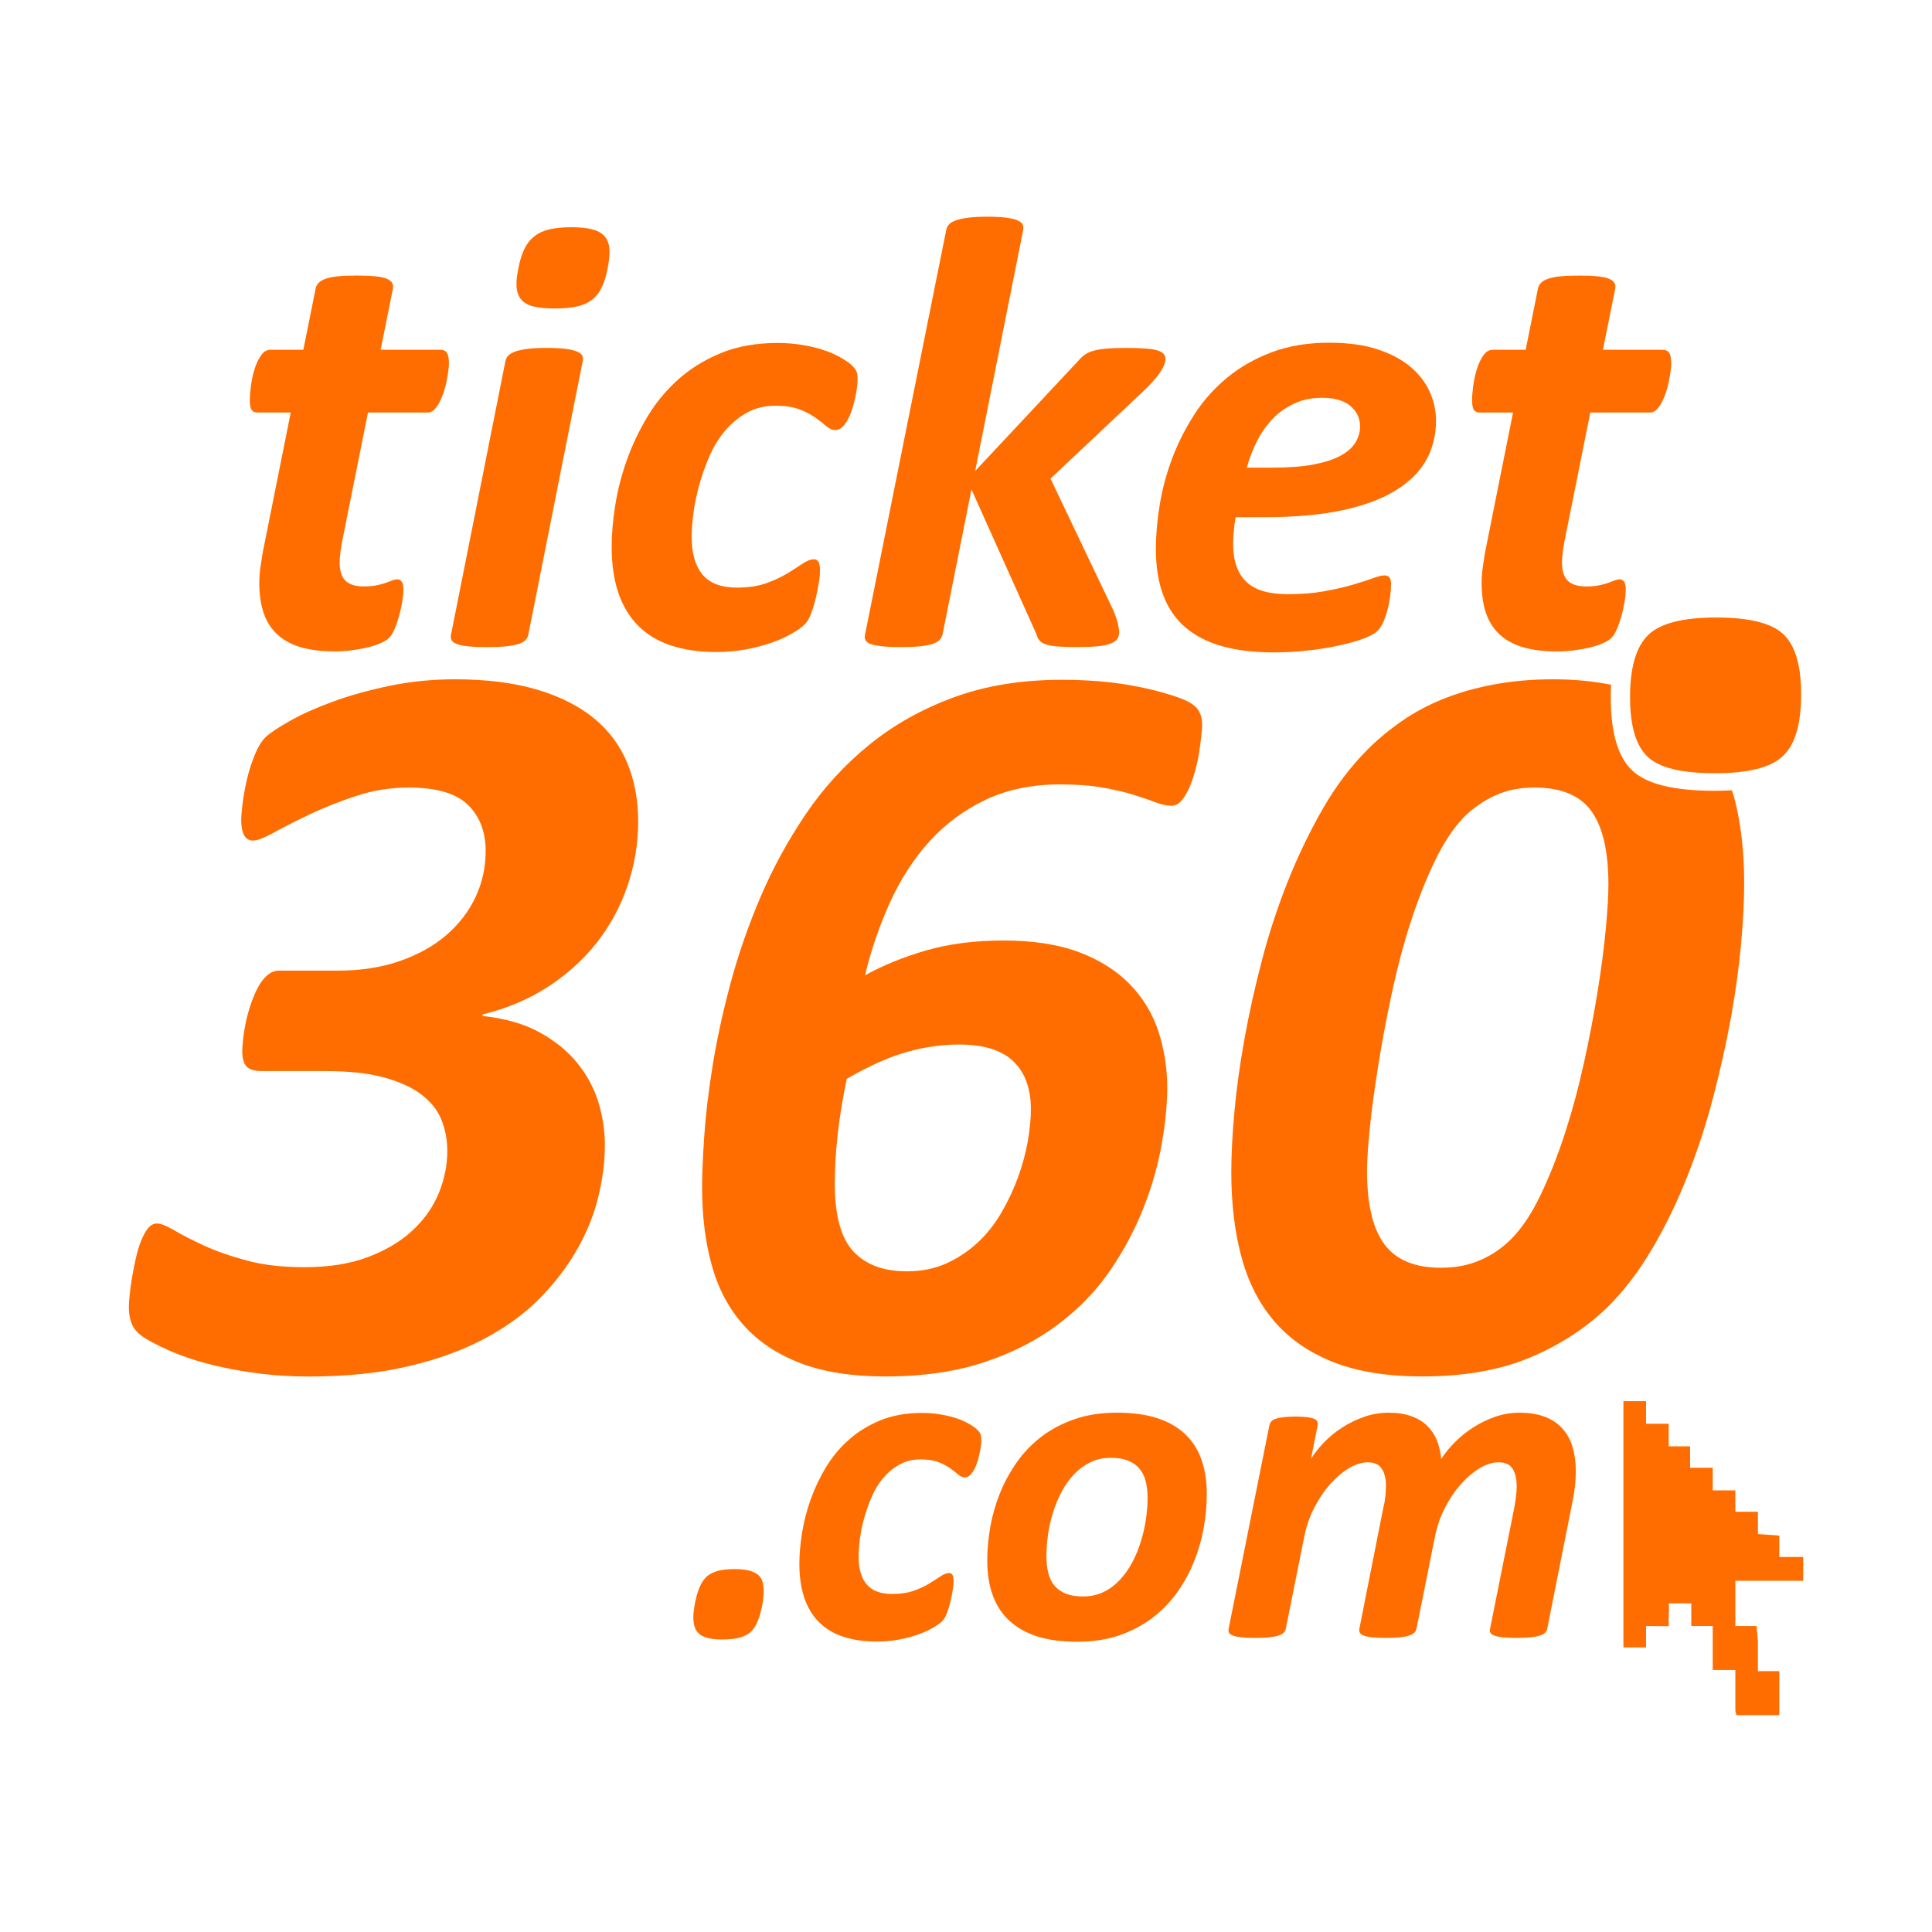
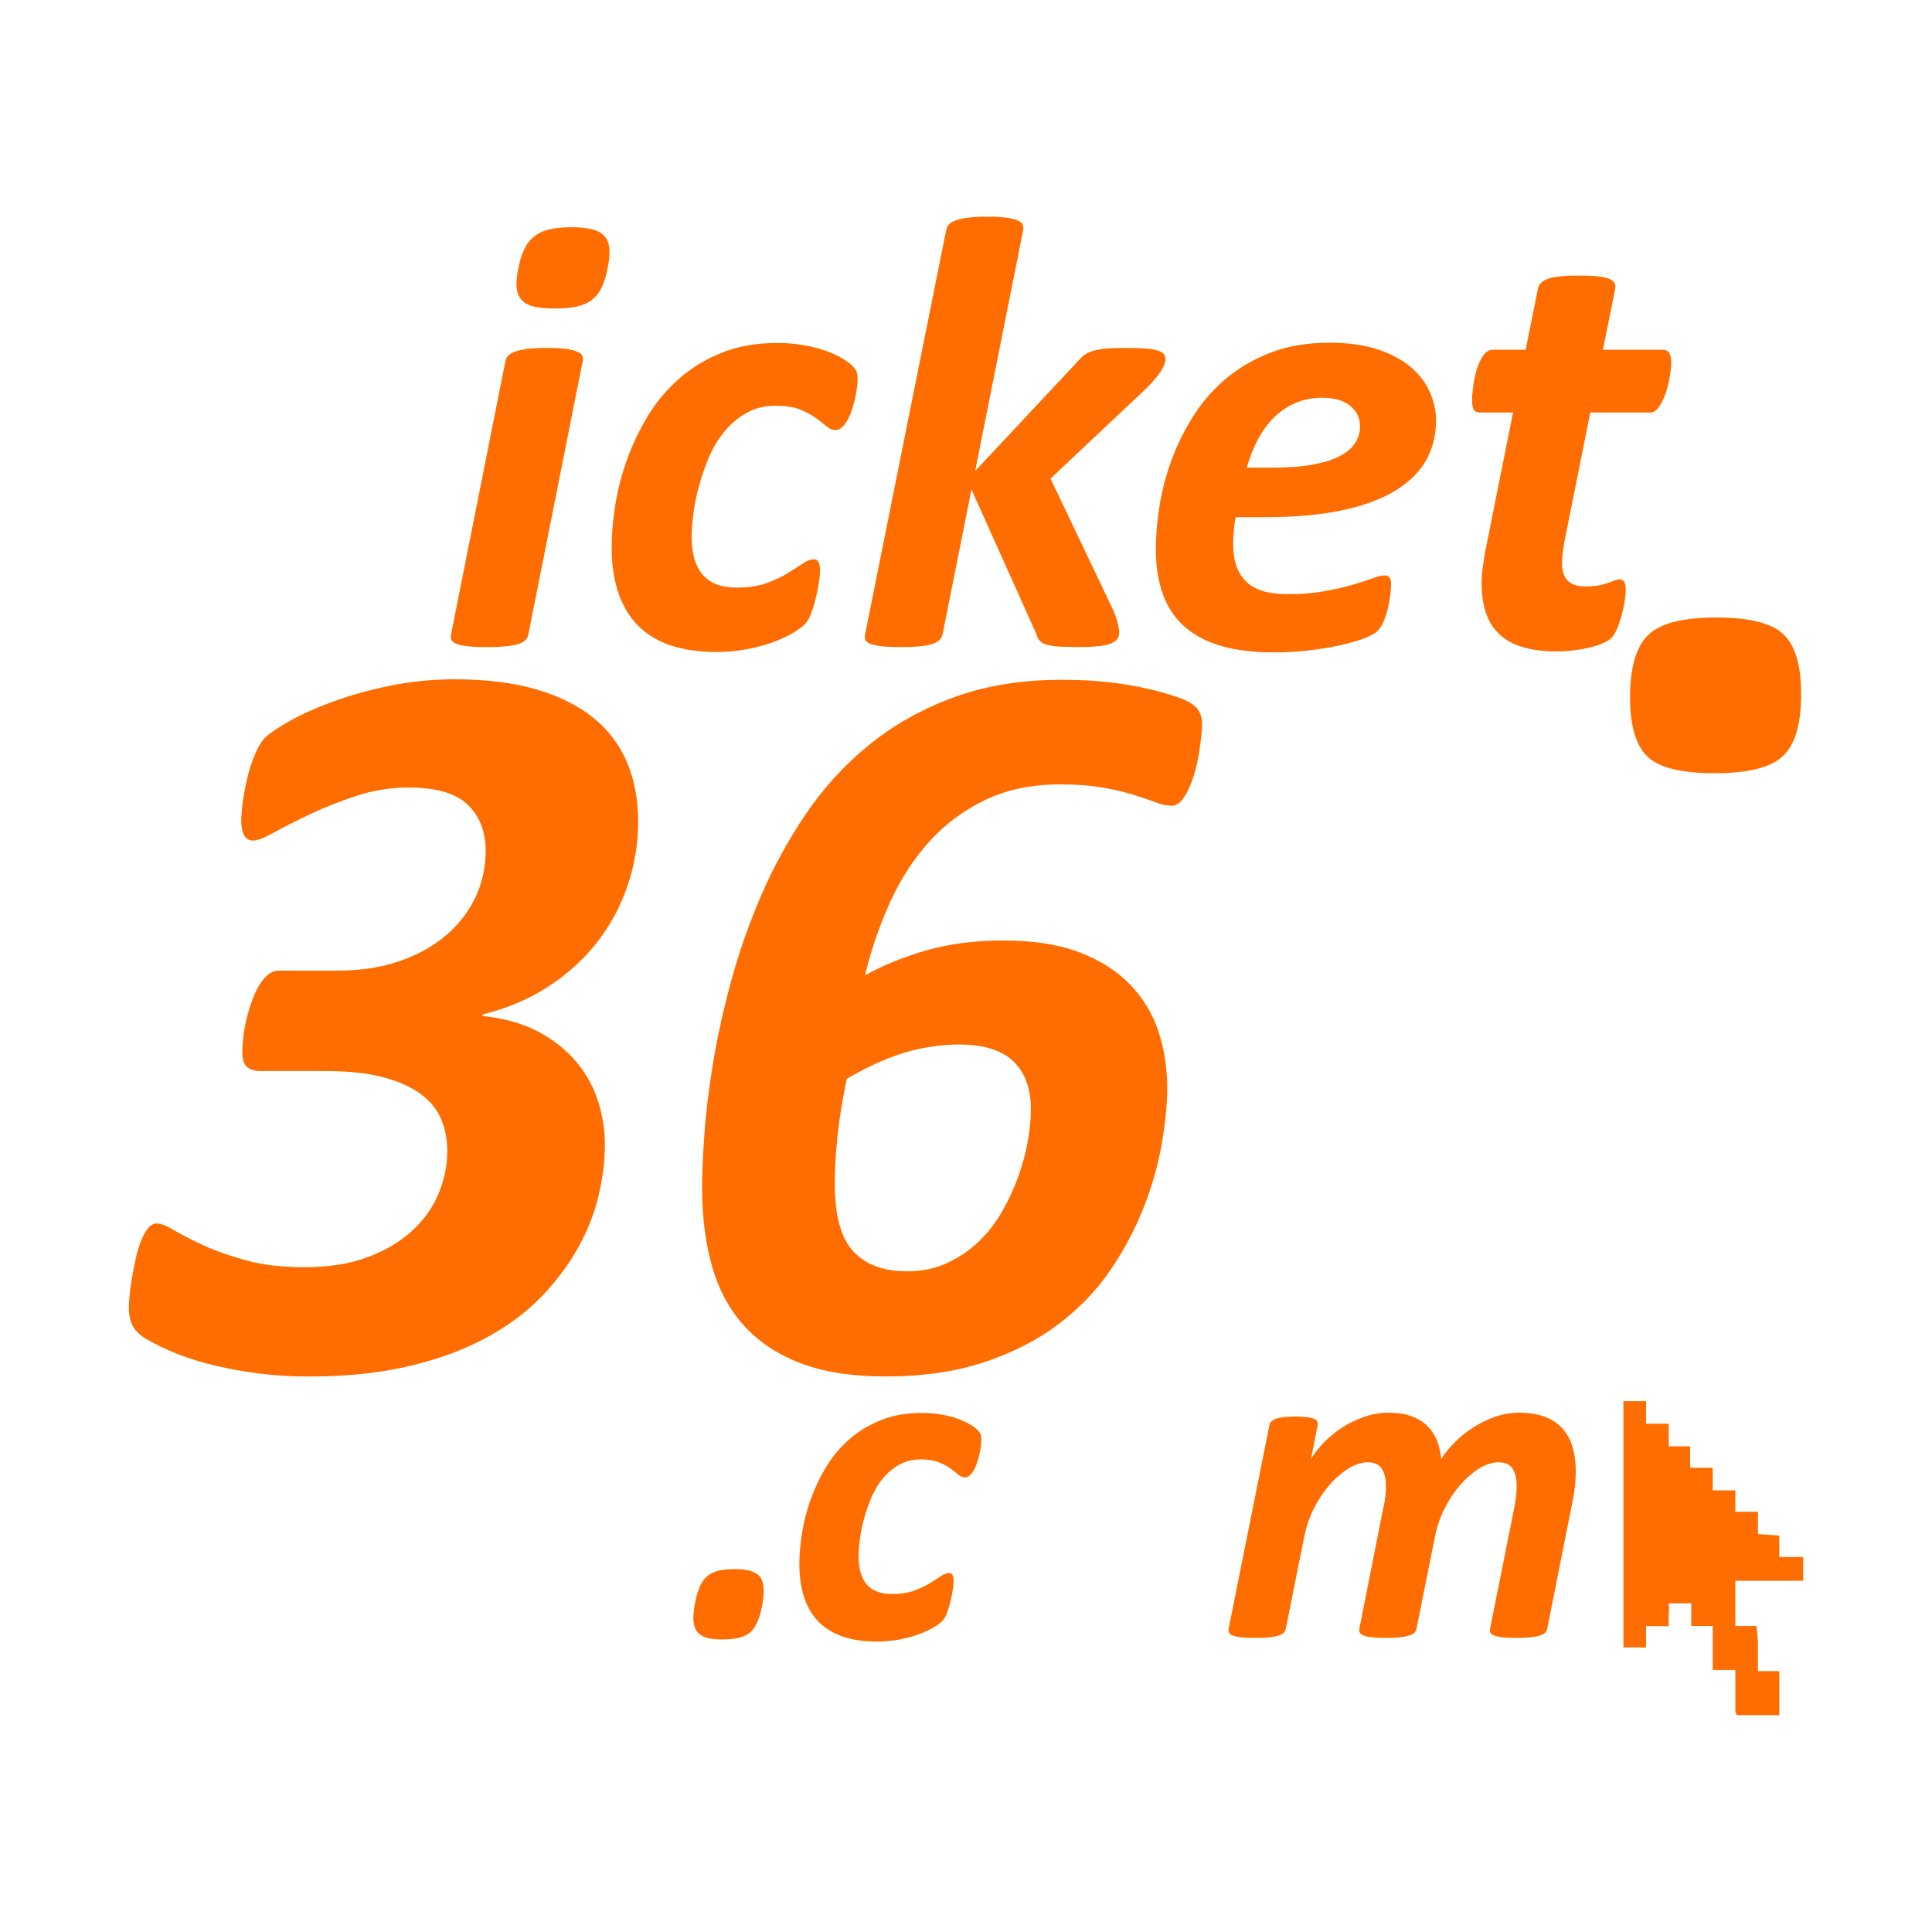
<svg xmlns="http://www.w3.org/2000/svg" version="1.1" id="Camada_1" x="0px" y="0px" viewBox="0 0 600 600" style="enable-background:new 0 0 600 600;" xml:space="preserve">
  <style type="text/css">
	.st0{fill-rule:evenodd;clip-rule:evenodd;fill:#FF6D00;}
	.st1{fill:#FF6D00;}
</style>
  <g>
    <path class="st0" d="M538.93,490.93H560v-7.4h-7.42v-6.64l-6.63-0.48l-0.01-6.92h-7.01v-6.65h-7.03v-7.02h-7.02v-6.66h-6.65v-7   h-7.03v-7.03h-7.03v76.49h7.03v-6.65l7.03,0.06v-2.64l0.1-2.98l-0.1-1.48h7.01v7.03h6.66v13.66h7.03v12.22   c0,0.99,0.16,1.01,0.37,1.82h13.28v-13.67h-6.64v-9.22l-0.43-4.8l-6.58,0V490.93z" />
-     <path class="st1" d="M136.65,108.62h-18.44l3.82-19.03c0.13-0.64,0.05-1.21-0.25-1.72c-0.28-0.52-0.85-0.95-1.68-1.3   c-0.83-0.35-2-0.6-3.53-0.76c-1.53-0.16-3.44-0.24-5.74-0.24c-2.35,0-4.31,0.08-5.87,0.24c-1.57,0.16-2.84,0.42-3.83,0.76   c-0.98,0.35-1.72,0.78-2.19,1.3c-0.48,0.51-0.78,1.08-0.91,1.72l-3.83,19.03H83.98c-1.15,0-2.13,0.6-2.96,1.82   c-0.83,1.2-1.5,2.66-2.01,4.34c-0.52,1.69-0.87,3.41-1.1,5.16c-0.22,1.75-0.33,3.17-0.33,4.25c0,1.53,0.18,2.57,0.57,3.11   c0.39,0.55,0.99,0.81,1.81,0.81h10.33l-8.32,41.59c-0.2,0.83-0.37,1.76-0.53,2.82c-0.16,1.05-0.32,2.08-0.48,3.1   c-0.16,1.02-0.28,2-0.33,2.92c-0.07,0.93-0.1,1.74-0.1,2.44c0,3.82,0.49,7.07,1.48,9.75c0.98,2.68,2.47,4.88,4.44,6.6   c1.98,1.71,4.41,2.97,7.31,3.77c2.9,0.8,6.26,1.2,10.08,1.2c1.78,0,3.57-0.12,5.36-0.34c1.78-0.23,3.45-0.53,5.02-0.91   c1.56-0.38,2.91-0.82,4.06-1.35c1.15-0.5,2.01-1.05,2.58-1.63c0.59-0.57,1.12-1.44,1.63-2.63c0.51-1.17,0.97-2.49,1.39-3.92   c0.41-1.44,0.75-2.92,1.01-4.44c0.25-1.54,0.38-2.9,0.38-4.12c0-1.08-0.17-1.86-0.54-2.34c-0.35-0.48-0.77-0.71-1.28-0.71   c-0.51,0-1.05,0.12-1.63,0.34c-0.57,0.22-1.26,0.48-2.05,0.77c-0.79,0.28-1.73,0.54-2.82,0.76c-1.09,0.22-2.39,0.34-3.92,0.34   c-2.61,0-4.52-0.59-5.74-1.77c-1.21-1.18-1.81-3.05-1.81-5.6c0-0.83,0.08-1.89,0.24-3.2c0.16-1.31,0.34-2.44,0.53-3.4l8.03-40.04   h18.64c0.7,0,1.35-0.3,1.96-0.91c0.6-0.6,1.15-1.37,1.62-2.29c0.48-0.92,0.91-1.95,1.29-3.1c0.39-1.15,0.69-2.3,0.91-3.45   c0.22-1.15,0.4-2.21,0.52-3.2c0.14-0.99,0.2-1.8,0.2-2.43c0-1.34-0.2-2.36-0.58-3.06C138.47,108.97,137.74,108.62,136.65,108.62" />
    <path class="st1" d="M187.82,73.44c-0.86-1.02-2.14-1.75-3.83-2.2c-1.69-0.45-3.87-0.67-6.55-0.67c-2.73,0-5.03,0.22-6.88,0.67   c-1.85,0.45-3.41,1.17-4.67,2.2c-1.28,1.02-2.3,2.33-3.06,3.92c-0.76,1.6-1.38,3.54-1.81,5.83c-0.51,2.36-0.71,4.35-0.59,5.97   c0.13,1.63,0.63,2.94,1.49,3.93c0.86,0.98,2.14,1.69,3.82,2.1c1.69,0.42,3.88,0.62,6.55,0.62c2.74,0,5.03-0.21,6.88-0.62   c1.85-0.41,3.41-1.11,4.69-2.1c1.26-0.99,2.29-2.3,3.06-3.93c0.76-1.62,1.37-3.61,1.81-5.97c0.45-2.3,0.62-4.24,0.53-5.83   C189.16,75.77,188.68,74.46,187.82,73.44" />
    <path class="st1" d="M179.12,109.15c-0.86-0.35-2.04-0.62-3.53-0.82c-1.51-0.19-3.43-0.28-5.79-0.28c-2.36,0-4.31,0.09-5.88,0.28   c-1.57,0.2-2.83,0.47-3.83,0.82c-0.99,0.35-1.72,0.76-2.2,1.24c-0.47,0.48-0.77,1.04-0.91,1.67l-16.92,85.08   c-0.13,0.65-0.06,1.2,0.19,1.68c0.26,0.48,0.81,0.88,1.67,1.2c0.87,0.32,2.04,0.56,3.54,0.71c1.49,0.16,3.43,0.24,5.78,0.24   c2.3,0,4.24-0.08,5.84-0.24c1.59-0.16,2.88-0.4,3.87-0.71c0.99-0.32,1.72-0.71,2.2-1.2c0.48-0.48,0.78-1.03,0.91-1.68l16.92-85.08   c0.13-0.64,0.07-1.2-0.19-1.67C180.54,109.91,179.98,109.5,179.12,109.15" />
    <path class="st1" d="M264.53,113.44c-0.75-0.72-1.92-1.54-3.49-2.43c-1.55-0.9-3.35-1.68-5.4-2.34c-2.04-0.67-4.27-1.21-6.69-1.58   c-2.42-0.39-4.91-0.58-7.46-0.58c-6.57,0-12.37,1.02-17.4,3.06c-5.04,2.03-9.46,4.74-13.29,8.12c-3.82,3.38-7.06,7.26-9.7,11.66   c-2.64,4.4-4.8,8.93-6.46,13.62c-1.66,4.69-2.85,9.36-3.58,14.01c-0.74,4.65-1.1,8.92-1.1,12.81c0,10.77,2.71,18.91,8.12,24.43   c5.41,5.51,13.58,8.27,24.48,8.27c3.06,0,6-0.27,8.84-0.77c2.83-0.51,5.46-1.18,7.88-2.01c2.42-0.82,4.56-1.77,6.4-2.82   c1.85-1.05,3.21-1.99,4.06-2.82c0.86-0.83,1.57-1.96,2.11-3.39c0.54-1.44,1.02-2.98,1.43-4.64c0.42-1.66,0.74-3.29,1-4.93   c0.26-1.62,0.38-2.98,0.38-4.06c0-1.08-0.14-1.91-0.43-2.49c-0.29-0.57-0.75-0.86-1.39-0.86c-1.08,0-2.27,0.45-3.58,1.34   c-1.31,0.89-2.87,1.89-4.68,3c-1.82,1.12-4,2.14-6.55,3.06c-2.55,0.92-5.6,1.39-9.18,1.39c-4.83,0-8.39-1.35-10.65-4.02   s-3.39-6.6-3.39-11.76c0-2.04,0.18-4.44,0.53-7.21c0.35-2.77,0.94-5.67,1.77-8.69c0.83-3.03,1.88-6.03,3.15-8.99   c1.27-2.97,2.89-5.61,4.82-7.94c1.95-2.32,4.23-4.22,6.84-5.68c2.61-1.47,5.57-2.2,8.88-2.2c3.12,0,5.67,0.4,7.66,1.19   c1.97,0.8,3.61,1.67,4.92,2.63c1.31,0.96,2.4,1.81,3.29,2.58c0.89,0.77,1.82,1.15,2.77,1.15c1.03,0,1.96-0.56,2.83-1.67   c0.86-1.12,1.58-2.5,2.15-4.16c0.57-1.65,1.04-3.41,1.39-5.25c0.35-1.85,0.52-3.51,0.52-4.98c0-0.83-0.11-1.53-0.33-2.1   C265.79,114.83,265.29,114.18,264.53,113.44" />
    <path class="st1" d="M360.65,115.07c0.86-1.37,1.29-2.57,1.29-3.58c0-0.58-0.18-1.08-0.52-1.53c-0.36-0.45-0.98-0.81-1.87-1.1   c-0.9-0.29-2.13-0.5-3.73-0.62c-1.59-0.13-3.57-0.19-5.93-0.19c-2.43,0-4.44,0.06-6.07,0.19c-1.62,0.12-3.01,0.35-4.16,0.67   c-1.14,0.31-2.08,0.75-2.82,1.29c-0.73,0.54-1.42,1.19-2.06,1.95l-31.93,34.12l14.91-74.85c0.13-0.64,0.06-1.22-0.19-1.72   c-0.26-0.51-0.8-0.94-1.63-1.29c-0.83-0.35-1.99-0.62-3.49-0.82c-1.5-0.19-3.43-0.29-5.78-0.29s-4.31,0.1-5.88,0.29   c-1.56,0.19-2.85,0.47-3.88,0.82c-1.01,0.35-1.75,0.78-2.19,1.29c-0.45,0.51-0.73,1.08-0.86,1.72l-25.24,125.8   c-0.13,0.64-0.05,1.2,0.24,1.68c0.29,0.48,0.84,0.87,1.68,1.16c0.83,0.28,1.98,0.51,3.48,0.66c1.5,0.16,3.43,0.24,5.79,0.24   c2.29,0,4.23-0.08,5.83-0.24c1.59-0.16,2.88-0.4,3.87-0.71c0.98-0.32,1.72-0.71,2.19-1.2c0.48-0.48,0.82-1.03,1-1.68l9-45.12   l20.17,44.93c0.19,0.76,0.49,1.4,0.9,1.9c0.42,0.51,1.05,0.93,1.91,1.24c0.86,0.32,2.08,0.54,3.63,0.68   c1.56,0.12,3.62,0.19,6.17,0.19c2.55,0,4.67-0.08,6.36-0.24c1.69-0.16,3.03-0.43,4.01-0.81c0.98-0.39,1.69-0.86,2.1-1.44   c0.42-0.57,0.62-1.25,0.62-2c0-0.64-0.13-1.54-0.38-2.69c-0.26-1.14-0.71-2.48-1.34-4.02l-19.6-41.11l30.12-28.38   C358.38,118.18,359.79,116.44,360.65,115.07" />
    <path class="st1" d="M438.05,113.93c-2.69-2.26-6.1-4.08-10.28-5.45c-4.18-1.37-9.16-2.05-14.97-2.05   c-6.69,0-12.65,0.99-17.88,2.97c-5.23,1.97-9.83,4.6-13.81,7.88c-3.99,3.29-7.38,7.09-10.19,11.43c-2.8,4.33-5.1,8.88-6.88,13.62   c-1.79,4.75-3.08,9.56-3.88,14.44c-0.8,4.88-1.19,9.44-1.19,13.71c0,5.54,0.77,10.35,2.3,14.39c1.52,4.04,3.82,7.37,6.88,9.99   c3.05,2.61,6.87,4.56,11.42,5.84c4.56,1.27,9.89,1.91,16.02,1.91c3.69,0,7.32-0.2,10.9-0.62c3.56-0.41,6.79-0.94,9.66-1.59   c2.87-0.63,5.32-1.33,7.36-2.1c2.03-0.76,3.44-1.53,4.2-2.29c0.7-0.64,1.32-1.56,1.86-2.77c0.55-1.22,0.99-2.5,1.34-3.88   c0.36-1.37,0.63-2.75,0.81-4.15c0.19-1.41,0.29-2.65,0.29-3.74c0-0.95-0.16-1.66-0.48-2.1c-0.32-0.45-0.86-0.67-1.63-0.67   c-0.76,0-1.97,0.3-3.63,0.91c-1.66,0.61-3.75,1.28-6.26,2.01c-2.52,0.74-5.45,1.4-8.8,2.01c-3.34,0.61-7.11,0.9-11.33,0.9   c-5.92,0-10.23-1.3-12.9-3.92c-2.68-2.61-4.02-6.5-4.02-11.66c0-1.2,0.07-2.53,0.2-3.97c0.12-1.43,0.31-2.88,0.57-4.35h8.79   c9.31,0,17.32-0.7,24.05-2.1c6.72-1.41,12.27-3.43,16.64-6.08c4.36-2.65,7.58-5.8,9.65-9.46c2.07-3.66,3.11-7.79,3.11-12.38   c0-3.06-0.65-6.04-1.96-8.94C442.71,118.77,440.72,116.19,438.05,113.93 M420.94,137.44c-0.96,1.56-2.49,2.92-4.59,4.06   c-2.11,1.16-4.88,2.05-8.32,2.73c-3.44,0.66-7.72,1-12.8,1h-8.03c0.83-3,1.92-5.81,3.29-8.46c1.38-2.64,3.02-4.94,4.93-6.88   c1.91-1.95,4.13-3.49,6.65-4.63c2.51-1.16,5.37-1.72,8.55-1.72c3.83,0,6.74,0.84,8.75,2.53c2,1.69,3.01,3.8,3.01,6.36   C422.37,134.21,421.88,135.88,420.94,137.44" />
    <path class="st1" d="M518.83,115.17c0.13-0.99,0.18-1.8,0.18-2.43c0-1.34-0.18-2.36-0.57-3.06c-0.38-0.7-1.12-1.05-2.2-1.05H497.8   l3.83-19.03c0.12-0.64,0.04-1.21-0.24-1.72c-0.29-0.52-0.84-0.95-1.67-1.3c-0.83-0.35-2.01-0.6-3.54-0.76   c-1.53-0.16-3.44-0.24-5.74-0.24c-2.35,0-4.32,0.08-5.88,0.24c-1.56,0.16-2.84,0.42-3.82,0.76c-0.99,0.35-1.73,0.78-2.2,1.3   c-0.48,0.51-0.78,1.08-0.91,1.72l-3.82,19.03h-10.23c-1.15,0-2.13,0.6-2.97,1.82c-0.83,1.2-1.5,2.66-2,4.35   c-0.51,1.68-0.88,3.41-1.1,5.15c-0.23,1.75-0.34,3.17-0.34,4.25c0,1.53,0.19,2.57,0.57,3.11c0.39,0.55,0.99,0.81,1.82,0.81h10.33   l-8.32,41.59c-0.19,0.83-0.37,1.77-0.53,2.82c-0.16,1.05-0.32,2.08-0.47,3.1c-0.17,1.02-0.27,2-0.35,2.92   c-0.06,0.93-0.09,1.74-0.09,2.44c0,3.82,0.49,7.07,1.48,9.75c0.99,2.68,2.47,4.88,4.44,6.6c1.97,1.72,4.42,2.97,7.32,3.77   c2.9,0.8,6.27,1.2,10.09,1.2c1.79,0,3.57-0.12,5.35-0.34c1.79-0.23,3.46-0.53,5.02-0.91c1.56-0.38,2.92-0.82,4.07-1.35   c1.14-0.5,2-1.05,2.57-1.63c0.58-0.57,1.12-1.44,1.63-2.63c0.52-1.17,0.97-2.49,1.4-3.92c0.41-1.44,0.74-2.92,1-4.44   c0.25-1.54,0.39-2.9,0.39-4.12c0-1.08-0.18-1.86-0.53-2.34c-0.35-0.48-0.78-0.71-1.29-0.71c-0.52,0-1.05,0.12-1.63,0.34   c-0.58,0.23-1.26,0.48-2.05,0.77c-0.81,0.28-1.74,0.54-2.83,0.76c-1.08,0.22-2.39,0.34-3.92,0.34c-2.62,0-4.53-0.59-5.74-1.77   c-1.21-1.18-1.81-3.05-1.81-5.6c0-0.82,0.08-1.89,0.24-3.2c0.15-1.31,0.33-2.44,0.52-3.4l8.03-40.05h18.64   c0.7,0,1.36-0.3,1.96-0.91c0.61-0.6,1.15-1.37,1.62-2.29c0.48-0.92,0.91-1.95,1.3-3.1c0.38-1.15,0.68-2.3,0.9-3.45   C518.52,117.22,518.7,116.16,518.83,115.17" />
    <path class="st1" d="M184.36,223c-4.68-3.82-10.61-6.79-17.77-8.89c-7.16-2.1-15.59-3.15-25.28-3.15c-7.01,0-13.76,0.68-20.27,2.02   c-6.52,1.35-12.41,2.99-17.69,4.93c-5.27,1.94-9.72,3.93-13.33,5.98c-3.61,2.04-6.12,3.71-7.52,5.01c-1.3,1.29-2.45,3.2-3.47,5.74   c-1.02,2.54-1.83,5.11-2.42,7.75c-0.6,2.64-1.02,5.09-1.3,7.35c-0.27,2.26-0.4,3.94-0.4,5.01c0,1.94,0.3,3.47,0.89,4.6   c0.58,1.14,1.53,1.7,2.82,1.7c1.3,0,3.5-0.86,6.62-2.59c3.12-1.72,6.84-3.6,11.15-5.65c4.3-2.04,9.07-3.93,14.3-5.65   c5.23-1.72,10.64-2.58,16.24-2.58c8.61,0,14.75,1.8,18.41,5.4c3.67,3.61,5.49,8.38,5.49,14.3c0,5.06-1.05,9.83-3.14,14.3   c-2.11,4.47-5.13,8.4-9.05,11.8c-3.93,3.39-8.76,6.08-14.46,8.07c-5.71,2-12.18,2.99-19.39,2.99h-18.1c-1.4,0-2.66,0.52-3.79,1.53   c-1.13,1.03-2.11,2.32-2.91,3.89c-0.81,1.56-1.54,3.31-2.18,5.25c-0.64,1.93-1.16,3.82-1.53,5.65c-0.38,1.82-0.65,3.55-0.8,5.16   c-0.17,1.62-0.24,2.8-0.24,3.56c0,2.26,0.46,3.86,1.37,4.77c0.91,0.92,2.45,1.38,4.6,1.38h19.88c7.21,0,13.22,0.65,18.01,1.94   c4.8,1.3,8.67,3.04,11.64,5.25c2.96,2.21,5.06,4.82,6.3,7.84c1.25,3.02,1.87,6.3,1.87,9.85c0,4.42-0.9,8.78-2.67,13.08   c-1.77,4.31-4.49,8.16-8.15,11.56c-3.66,3.39-8.27,6.15-13.82,8.24c-5.54,2.1-12.14,3.15-19.8,3.15c-6.78,0-12.76-0.69-17.92-2.09   c-5.17-1.4-9.61-2.97-13.34-4.69c-3.71-1.72-6.76-3.29-9.13-4.69c-2.36-1.4-4.14-2.1-5.33-2.1c-1.07,0-2.02,0.51-2.83,1.54   c-0.81,1.03-1.53,2.37-2.18,4.03c-0.65,1.68-1.18,3.51-1.62,5.5c-0.43,1.99-0.81,3.93-1.13,5.81c-0.32,1.88-0.57,3.64-0.72,5.25   c-0.17,1.62-0.25,2.86-0.25,3.72c0,2.37,0.38,4.31,1.13,5.82c0.75,1.51,2.1,2.85,4.03,4.04c2.91,1.73,6.19,3.32,9.86,4.78   c3.66,1.44,7.67,2.69,12.03,3.71c4.37,1.02,8.94,1.83,13.73,2.43c4.8,0.59,9.83,0.89,15.12,0.89c11.62,0,21.99-1.07,31.1-3.23   c9.1-2.15,17.05-5.06,23.83-8.73c6.79-3.66,12.53-7.92,17.21-12.76c4.68-4.85,8.5-9.94,11.47-15.27   c2.96-5.33,5.09-10.74,6.38-16.24c1.3-5.49,1.94-10.76,1.94-15.83c0-4.31-0.67-8.67-2.01-13.1c-1.35-4.41-3.54-8.48-6.55-12.19   c-3.02-3.72-6.92-6.89-11.71-9.53c-4.8-2.64-10.69-4.33-17.7-5.09v-0.49c7.54-1.83,14.3-4.68,20.28-8.56   c5.98-3.88,11.04-8.46,15.18-13.73c4.15-5.28,7.32-11.15,9.53-17.62c2.21-6.45,3.32-13.13,3.32-20.03c0-6.68-1.13-12.74-3.4-18.18   C192.52,231.45,189.05,226.82,184.36,223" />
    <path class="st1" d="M366.85,216.94c-4.63-1.72-10.05-3.12-16.24-4.2c-6.2-1.07-13.17-1.62-20.92-1.62   c-12.51,0-23.7,1.83-33.61,5.49c-9.91,3.66-18.66,8.59-26.25,14.79c-7.6,6.19-14.14,13.36-19.63,21.49   c-5.49,8.13-10.16,16.67-13.98,25.6c-3.82,8.95-6.95,17.94-9.37,26.98c-2.42,9.05-4.28,17.61-5.57,25.7   c-1.3,8.08-2.16,15.4-2.59,21.97c-0.44,6.57-0.65,11.75-0.65,15.51c0,8.95,0.99,17.03,2.99,24.24c1.99,7.22,5.25,13.39,9.78,18.51   c4.53,5.12,10.39,9.08,17.61,11.87c7.22,2.8,16.05,4.2,26.5,4.2c11.63,0,21.89-1.48,30.78-4.44c8.89-2.96,16.59-6.92,23.11-11.88   c6.51-4.95,11.89-10.58,16.15-16.88c4.26-6.3,7.68-12.76,10.26-19.38c2.59-6.63,4.44-13.17,5.57-19.64   c1.13-6.46,1.7-12.28,1.7-17.44c0-6.14-0.92-11.99-2.75-17.54c-1.83-5.54-4.79-10.42-8.88-14.63c-4.1-4.2-9.35-7.51-15.75-9.93   c-6.42-2.42-14.25-3.63-23.51-3.63c-8.83,0-16.8,1.02-23.91,3.06c-7.1,2.06-13.46,4.64-19.07,7.76c1.94-7.97,4.55-15.57,7.84-22.79   c3.28-7.21,7.38-13.51,12.28-18.9c4.91-5.39,10.7-9.67,17.38-12.85c6.67-3.17,14.37-4.76,23.1-4.76c5.07,0,9.45,0.33,13.16,0.98   c3.72,0.64,6.95,1.39,9.7,2.26c2.74,0.86,5.03,1.65,6.86,2.34c1.84,0.7,3.45,1.05,4.85,1.05c1.18,0,2.24-0.54,3.15-1.62   c0.91-1.08,1.73-2.43,2.43-4.03c0.69-1.62,1.32-3.43,1.86-5.42c0.53-1.98,0.94-3.9,1.21-5.73c0.27-1.83,0.49-3.47,0.64-4.94   c0.17-1.45,0.25-2.55,0.25-3.3c0-2.05-0.46-3.69-1.37-4.93C371.03,219.02,369.33,217.91,366.85,216.94 M271.05,330.76   c2.8-1.34,5.68-2.5,8.64-3.47c2.96-0.97,6-1.7,9.13-2.18c3.12-0.49,6.14-0.73,9.04-0.73c3.88,0,7.25,0.46,10.1,1.37   c2.85,0.91,5.17,2.26,6.94,4.04c1.78,1.78,3.1,3.9,3.96,6.38c0.86,2.49,1.29,5.23,1.29,8.24c0,3.02-0.32,6.36-0.96,10.02   c-0.65,3.66-1.65,7.35-2.99,11.06c-1.35,3.72-3.04,7.36-5.09,10.91c-2.05,3.56-4.5,6.68-7.35,9.37c-2.86,2.69-6.12,4.88-9.78,6.55   c-3.66,1.67-7.76,2.5-12.28,2.5c-7.33,0-12.91-2.07-16.72-6.22c-3.83-4.15-5.74-11.18-5.74-21.08c0-4.2,0.27-8.97,0.81-14.29   c0.54-5.34,1.51-11.39,2.91-18.18C265.55,333.54,268.24,332.11,271.05,330.76" />
-     <path class="st1" d="M538.69,248.12c-0.24-0.93-0.56-1.79-0.84-2.69c-1.68,0.09-3.42,0.16-5.27,0.16   c-12.74,0-21.22-2.08-25.66-6.29c-4.45-4.2-6.68-11.71-6.68-22.67c0-1.38,0.03-2.7,0.11-3.98c-5.39-1.07-11.32-1.69-17.95-1.69   c-6.47,0-12.51,0.52-18.11,1.54c-5.6,1.02-10.8,2.48-15.59,4.36c-4.79,1.88-9.18,4.2-13.17,6.95c-3.98,2.74-7.59,5.73-10.82,8.96   c-5.17,5.18-9.78,11.26-13.82,18.26c-4.04,7.01-7.65,14.47-10.82,22.38c-3.18,7.92-5.87,16.08-8.08,24.48   c-2.21,8.4-4.05,16.62-5.49,24.64c-1.46,8.03-2.5,15.62-3.15,22.78c-0.65,7.17-0.96,13.38-0.96,18.66c0,9.91,1.07,18.79,3.22,26.66   c2.16,7.86,5.6,14.51,10.34,19.95c4.74,5.43,10.85,9.61,18.34,12.52c7.49,2.91,16.62,4.36,27.38,4.36c13.14,0,24.4-2,33.77-5.98   c9.38-3.99,17.4-9.26,24.08-15.83c5.06-5.06,9.63-11.09,13.73-18.09c4.1-7.01,7.7-14.47,10.82-22.38   c3.13-7.92,5.79-16.07,7.99-24.49c2.21-8.4,4.05-16.64,5.5-24.71c1.46-8.08,2.5-15.7,3.15-22.86c0.65-7.16,0.96-13.49,0.96-18.98   C541.67,264.56,540.68,255.88,538.69,248.12 M498.7,288.43c-0.54,5.76-1.37,12.17-2.51,19.23c-1.13,7.05-2.52,14.4-4.2,22.05   c-1.67,7.65-3.63,14.98-5.89,21.98c-2.27,7-4.8,13.44-7.6,19.31c-2.8,5.87-5.87,10.48-9.21,13.82c-2.8,2.8-6,4.99-9.61,6.54   c-3.61,1.57-7.67,2.35-12.19,2.35c-8.08,0-13.92-2.42-17.54-7.27c-3.6-4.85-5.41-12.44-5.41-22.78c0-3.23,0.3-7.73,0.89-13.49   c0.59-5.76,1.46-12.17,2.59-19.23c1.13-7.05,2.51-14.4,4.12-22.05c1.62-7.65,3.55-15,5.81-22.06c2.26-7.05,4.79-13.49,7.59-19.31   c2.81-5.81,5.88-10.44,9.21-13.9c2.91-2.8,6.15-5.01,9.7-6.63c3.55-1.62,7.59-2.41,12.12-2.41c8.17,0,14.06,2.41,17.6,7.26   c3.56,4.85,5.34,12.5,5.34,22.94C499.51,278.12,499.23,282.67,498.7,288.43" />
    <path class="st0" d="M532.61,240.13c10.25,0,17.32-1.74,21.06-5.3c3.82-3.57,5.69-9.94,5.69-19.25c0-8.88-1.81-15.07-5.48-18.58   c-3.64-3.49-10.62-5.23-20.89-5.23c-10.36,0-17.43,1.8-21.12,5.43c-3.75,3.63-5.64,10.06-5.64,19.31c0,8.94,1.82,15.07,5.45,18.5   C515.28,238.45,522.22,240.13,532.61,240.13" />
    <path class="st1" d="M237.17,494.24c0,0.71-0.07,1.63-0.22,2.76c-0.13,1.13-0.36,2.3-0.67,3.5c-0.3,1.21-0.7,2.36-1.2,3.47   c-0.49,1.1-1.1,2.02-1.83,2.75c-0.74,0.73-1.82,1.32-3.25,1.77c-1.44,0.44-3.34,0.67-5.7,0.67c-1.74,0-3.19-0.15-4.34-0.43   c-1.16-0.28-2.07-0.71-2.76-1.28c-0.68-0.57-1.16-1.28-1.45-2.16c-0.29-0.87-0.43-1.89-0.43-3.07c0-0.76,0.08-1.69,0.25-2.83   c0.17-1.13,0.4-2.3,0.7-3.5c0.31-1.21,0.71-2.35,1.21-3.43c0.5-1.08,1.12-1.99,1.87-2.72c0.75-0.73,1.81-1.32,3.18-1.77   c1.37-0.45,3.27-0.67,5.72-0.67c1.83,0,3.35,0.16,4.53,0.5c1.17,0.33,2.1,0.79,2.76,1.38c0.66,0.59,1.09,1.32,1.3,2.19   C237.05,492.25,237.17,493.2,237.17,494.24" />
    <path class="st1" d="M304.77,446.93c0,1.08-0.13,2.31-0.39,3.68c-0.26,1.37-0.6,2.66-1.02,3.89c-0.43,1.23-0.95,2.25-1.6,3.08   c-0.64,0.82-1.33,1.24-2.09,1.24c-0.7,0-1.39-0.29-2.05-0.85c-0.66-0.57-1.47-1.21-2.44-1.91c-0.97-0.7-2.18-1.36-3.64-1.94   c-1.46-0.59-3.35-0.89-5.65-0.89c-2.46,0-4.65,0.54-6.58,1.63c-1.93,1.08-3.62,2.48-5.06,4.2c-1.44,1.72-2.63,3.68-3.57,5.87   c-0.94,2.19-1.72,4.41-2.33,6.65c-0.62,2.23-1.05,4.38-1.31,6.43c-0.26,2.05-0.39,3.84-0.39,5.34c0,3.82,0.83,6.72,2.51,8.7   c1.67,1.97,4.3,2.97,7.88,2.97c2.64,0,4.91-0.34,6.79-1.02c1.89-0.68,3.5-1.44,4.85-2.27c1.34-0.82,2.49-1.57,3.46-2.22   c0.96-0.66,1.85-0.99,2.65-0.99c0.48,0,0.81,0.21,1.03,0.63c0.21,0.42,0.32,1.04,0.32,1.84c0,0.8-0.09,1.8-0.29,3   c-0.19,1.2-0.44,2.42-0.74,3.64c-0.31,1.22-0.66,2.37-1.06,3.43c-0.4,1.06-0.92,1.9-1.55,2.51c-0.63,0.61-1.64,1.3-3.01,2.09   c-1.37,0.78-2.95,1.47-4.74,2.08c-1.79,0.62-3.73,1.11-5.83,1.49c-2.1,0.38-4.28,0.57-6.55,0.57c-8.06,0-14.09-2.04-18.11-6.12   c-4.01-4.08-6.01-10.1-6.01-18.06c0-2.88,0.28-6.03,0.82-9.48c0.55-3.44,1.42-6.9,2.65-10.36c1.23-3.46,2.81-6.83,4.77-10.08   c1.96-3.25,4.35-6.12,7.18-8.62c2.83-2.5,6.11-4.51,9.83-6.02c3.72-1.51,8.01-2.26,12.87-2.26c1.88,0,3.72,0.14,5.51,0.43   c1.79,0.29,3.45,0.67,4.95,1.16c1.51,0.5,2.85,1.08,4,1.74c1.16,0.66,2.01,1.26,2.58,1.8c0.57,0.54,0.94,1.02,1.1,1.45   C304.68,445.8,304.77,446.32,304.77,446.93" />
-     <path class="st1" d="M374.78,463.98c0,3.39-0.32,6.88-0.95,10.46c-0.63,3.59-1.64,7.08-3.01,10.51c-1.37,3.42-3.12,6.62-5.27,9.61   c-2.14,3-4.71,5.64-7.71,7.92c-3,2.28-6.43,4.09-10.29,5.41c-3.87,1.31-8.23,1.97-13.08,1.97c-4.76,0-8.88-0.55-12.34-1.66   c-3.46-1.1-6.35-2.73-8.67-4.87c-2.31-2.15-4.03-4.79-5.16-7.92c-1.14-3.14-1.7-6.73-1.7-10.79c0-3.39,0.31-6.87,0.95-10.47   c0.64-3.58,1.64-7.07,3.01-10.46c1.37-3.39,3.12-6.61,5.27-9.65c2.14-3.05,4.72-5.69,7.71-7.96c2.99-2.26,6.42-4.05,10.28-5.38   c3.87-1.32,8.22-1.98,13.09-1.98c4.76,0,8.87,0.55,12.34,1.66c3.47,1.1,6.36,2.73,8.67,4.87c2.31,2.15,4.03,4.79,5.16,7.93   C374.21,456.33,374.78,459.92,374.78,463.98 M356.39,465.18c0-1.98-0.21-3.74-0.61-5.27c-0.4-1.53-1.06-2.83-1.98-3.89   c-0.92-1.06-2.1-1.87-3.54-2.44c-1.44-0.56-3.19-0.84-5.26-0.84c-2.37,0-4.48,0.46-6.37,1.38c-1.88,0.91-3.57,2.15-5.05,3.71   c-1.49,1.56-2.78,3.36-3.86,5.41c-1.09,2.06-1.98,4.2-2.69,6.46c-0.71,2.27-1.23,4.57-1.56,6.9c-0.33,2.33-0.5,4.56-0.5,6.68   c0,1.98,0.21,3.75,0.6,5.3c0.4,1.56,1.06,2.87,1.97,3.92c0.92,1.07,2.1,1.88,3.54,2.45c1.44,0.57,3.19,0.84,5.27,0.84   c2.36,0,4.48-0.46,6.36-1.38c1.89-0.91,3.57-2.16,5.06-3.75c1.49-1.58,2.77-3.39,3.86-5.44c1.08-2.05,1.98-4.22,2.68-6.5   c0.71-2.29,1.23-4.59,1.56-6.9C356.23,469.51,356.39,467.29,356.39,465.18" />
    <path class="st1" d="M480.5,505.84c-0.09,0.47-0.32,0.88-0.67,1.23c-0.36,0.35-0.91,0.65-1.67,0.88c-0.75,0.24-1.71,0.42-2.86,0.54   c-1.16,0.11-2.61,0.17-4.35,0.17c-1.7,0-3.11-0.06-4.24-0.17c-1.13-0.12-2-0.3-2.61-0.54c-0.62-0.23-1.03-0.53-1.24-0.88   c-0.21-0.35-0.25-0.77-0.11-1.23l7.57-37.84c0.19-1.08,0.35-2.16,0.49-3.22c0.14-1.06,0.21-2.14,0.21-3.22   c0-2.22-0.41-4.01-1.23-5.37c-0.83-1.37-2.3-2.05-4.42-2.05c-1.89,0-3.84,0.62-5.87,1.84c-2.03,1.23-3.97,2.89-5.83,4.99   c-1.87,2.1-3.52,4.54-4.96,7.35c-1.44,2.8-2.46,5.79-3.08,8.95l-5.73,28.57c-0.1,0.47-0.31,0.88-0.67,1.23   c-0.35,0.35-0.9,0.65-1.66,0.88c-0.75,0.24-1.71,0.42-2.86,0.54c-1.15,0.11-2.6,0.17-4.35,0.17c-1.7,0-3.1-0.06-4.21-0.17   c-1.11-0.12-1.97-0.3-2.58-0.54c-0.61-0.23-1.03-0.53-1.24-0.88c-0.21-0.35-0.27-0.77-0.17-1.23l7.49-37.84   c0.29-1.08,0.49-2.2,0.6-3.36c0.12-1.16,0.17-2.28,0.17-3.36c0-2.07-0.42-3.78-1.27-5.12c-0.85-1.35-2.31-2.02-4.38-2.02   c-1.89,0-3.84,0.62-5.87,1.84c-2.02,1.23-3.97,2.89-5.84,4.99c-1.86,2.1-3.51,4.54-4.94,7.35c-1.44,2.8-2.46,5.79-3.08,8.95   l-5.73,28.57c-0.09,0.47-0.32,0.88-0.67,1.23c-0.36,0.35-0.89,0.65-1.63,0.88c-0.73,0.24-1.68,0.42-2.86,0.54   c-1.18,0.11-2.62,0.17-4.31,0.17c-1.75,0-3.17-0.06-4.28-0.17c-1.11-0.12-1.98-0.3-2.62-0.54c-0.64-0.23-1.05-0.53-1.24-0.88   c-0.19-0.35-0.24-0.77-0.14-1.23l12.65-63.15c0.09-0.47,0.3-0.88,0.61-1.24c0.31-0.36,0.78-0.64,1.41-0.85   c0.64-0.21,1.46-0.38,2.48-0.5c1-0.11,2.22-0.17,3.64-0.17c1.45,0,2.64,0.06,3.56,0.17c0.92,0.12,1.64,0.29,2.16,0.5   c0.52,0.21,0.86,0.49,1.02,0.85c0.16,0.36,0.21,0.77,0.11,1.24l-2.06,10.39c1-1.65,2.31-3.33,3.97-5.05   c1.65-1.72,3.52-3.27,5.63-4.64c2.09-1.36,4.38-2.48,6.85-3.36c2.47-0.87,5.03-1.3,7.67-1.3c2.73,0,5.11,0.36,7.11,1.1   c2,0.73,3.65,1.75,4.95,3.04c1.29,1.3,2.28,2.82,2.97,4.56c0.68,1.75,1.11,3.63,1.3,5.65c1.09-1.69,2.47-3.4,4.14-5.09   c1.67-1.7,3.56-3.23,5.66-4.6c2.09-1.36,4.37-2.48,6.82-3.36c2.46-0.87,4.97-1.3,7.56-1.3c3.3,0,6.07,0.46,8.31,1.38   c2.24,0.92,4.04,2.19,5.41,3.83c1.37,1.62,2.35,3.53,2.97,5.72c0.61,2.19,0.92,4.56,0.92,7.1c0,1.65-0.09,3.32-0.28,4.99   c-0.19,1.68-0.48,3.38-0.85,5.13L480.5,505.84z" />
  </g>
</svg>